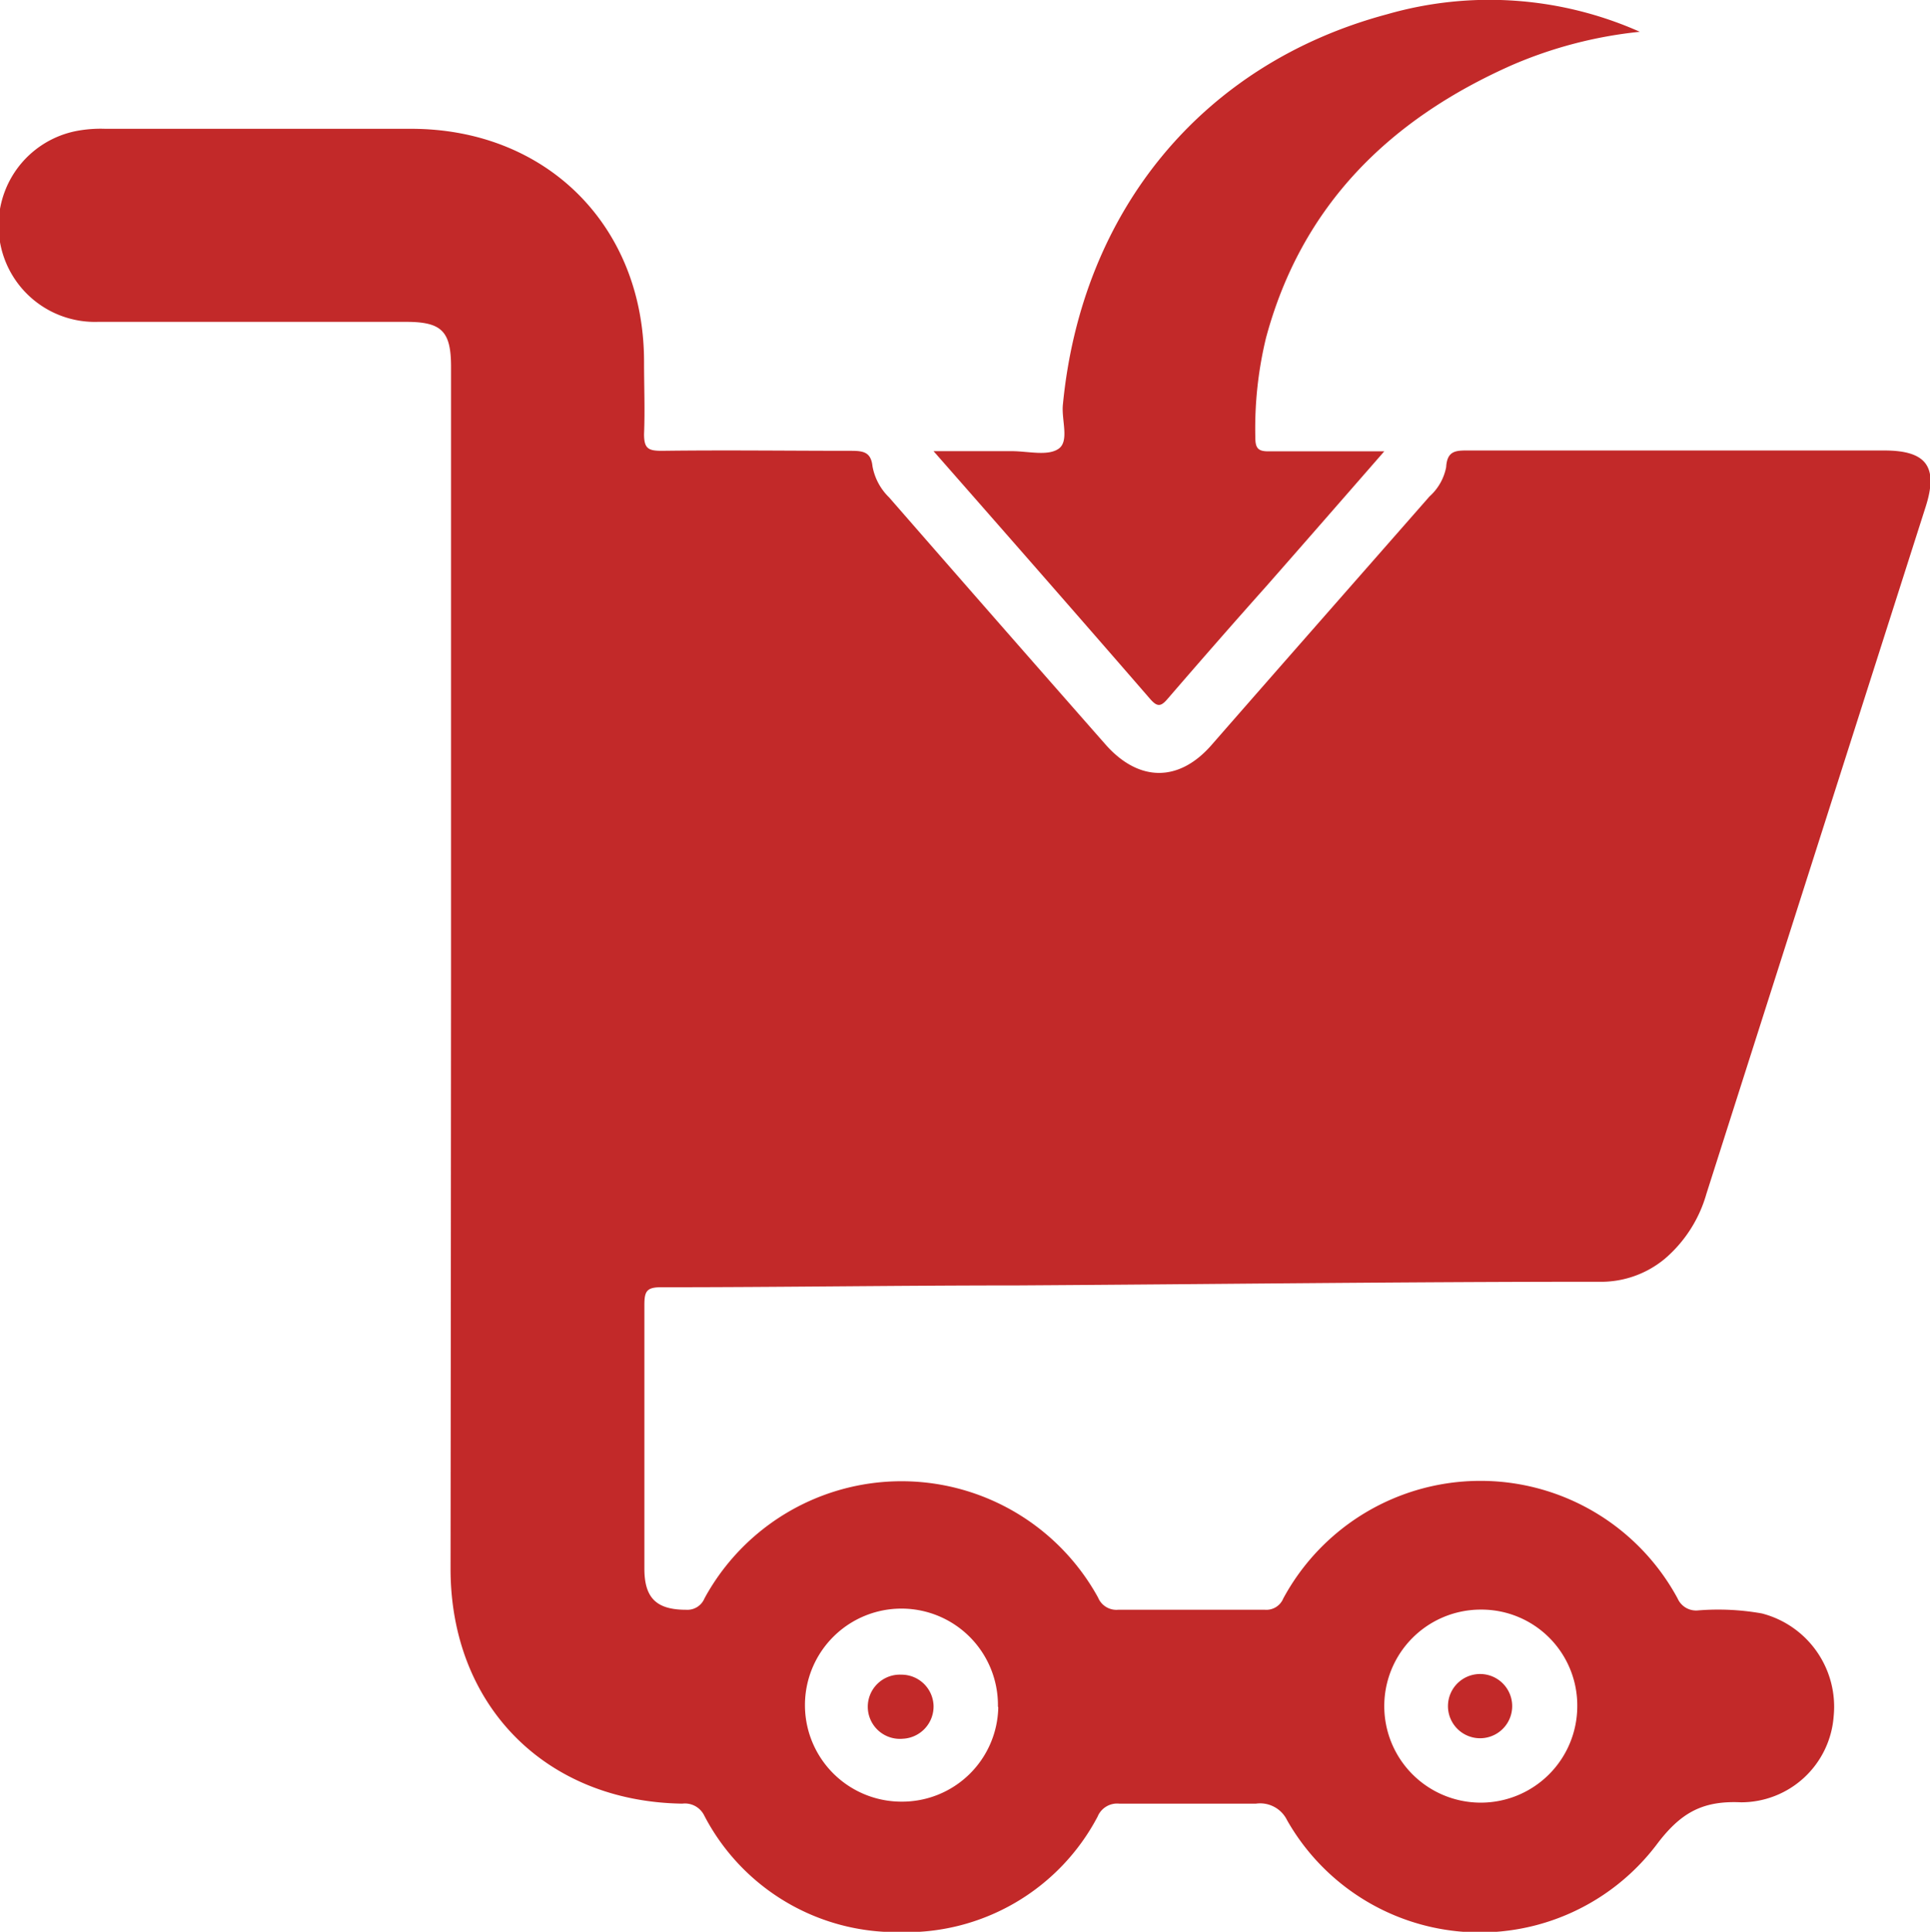
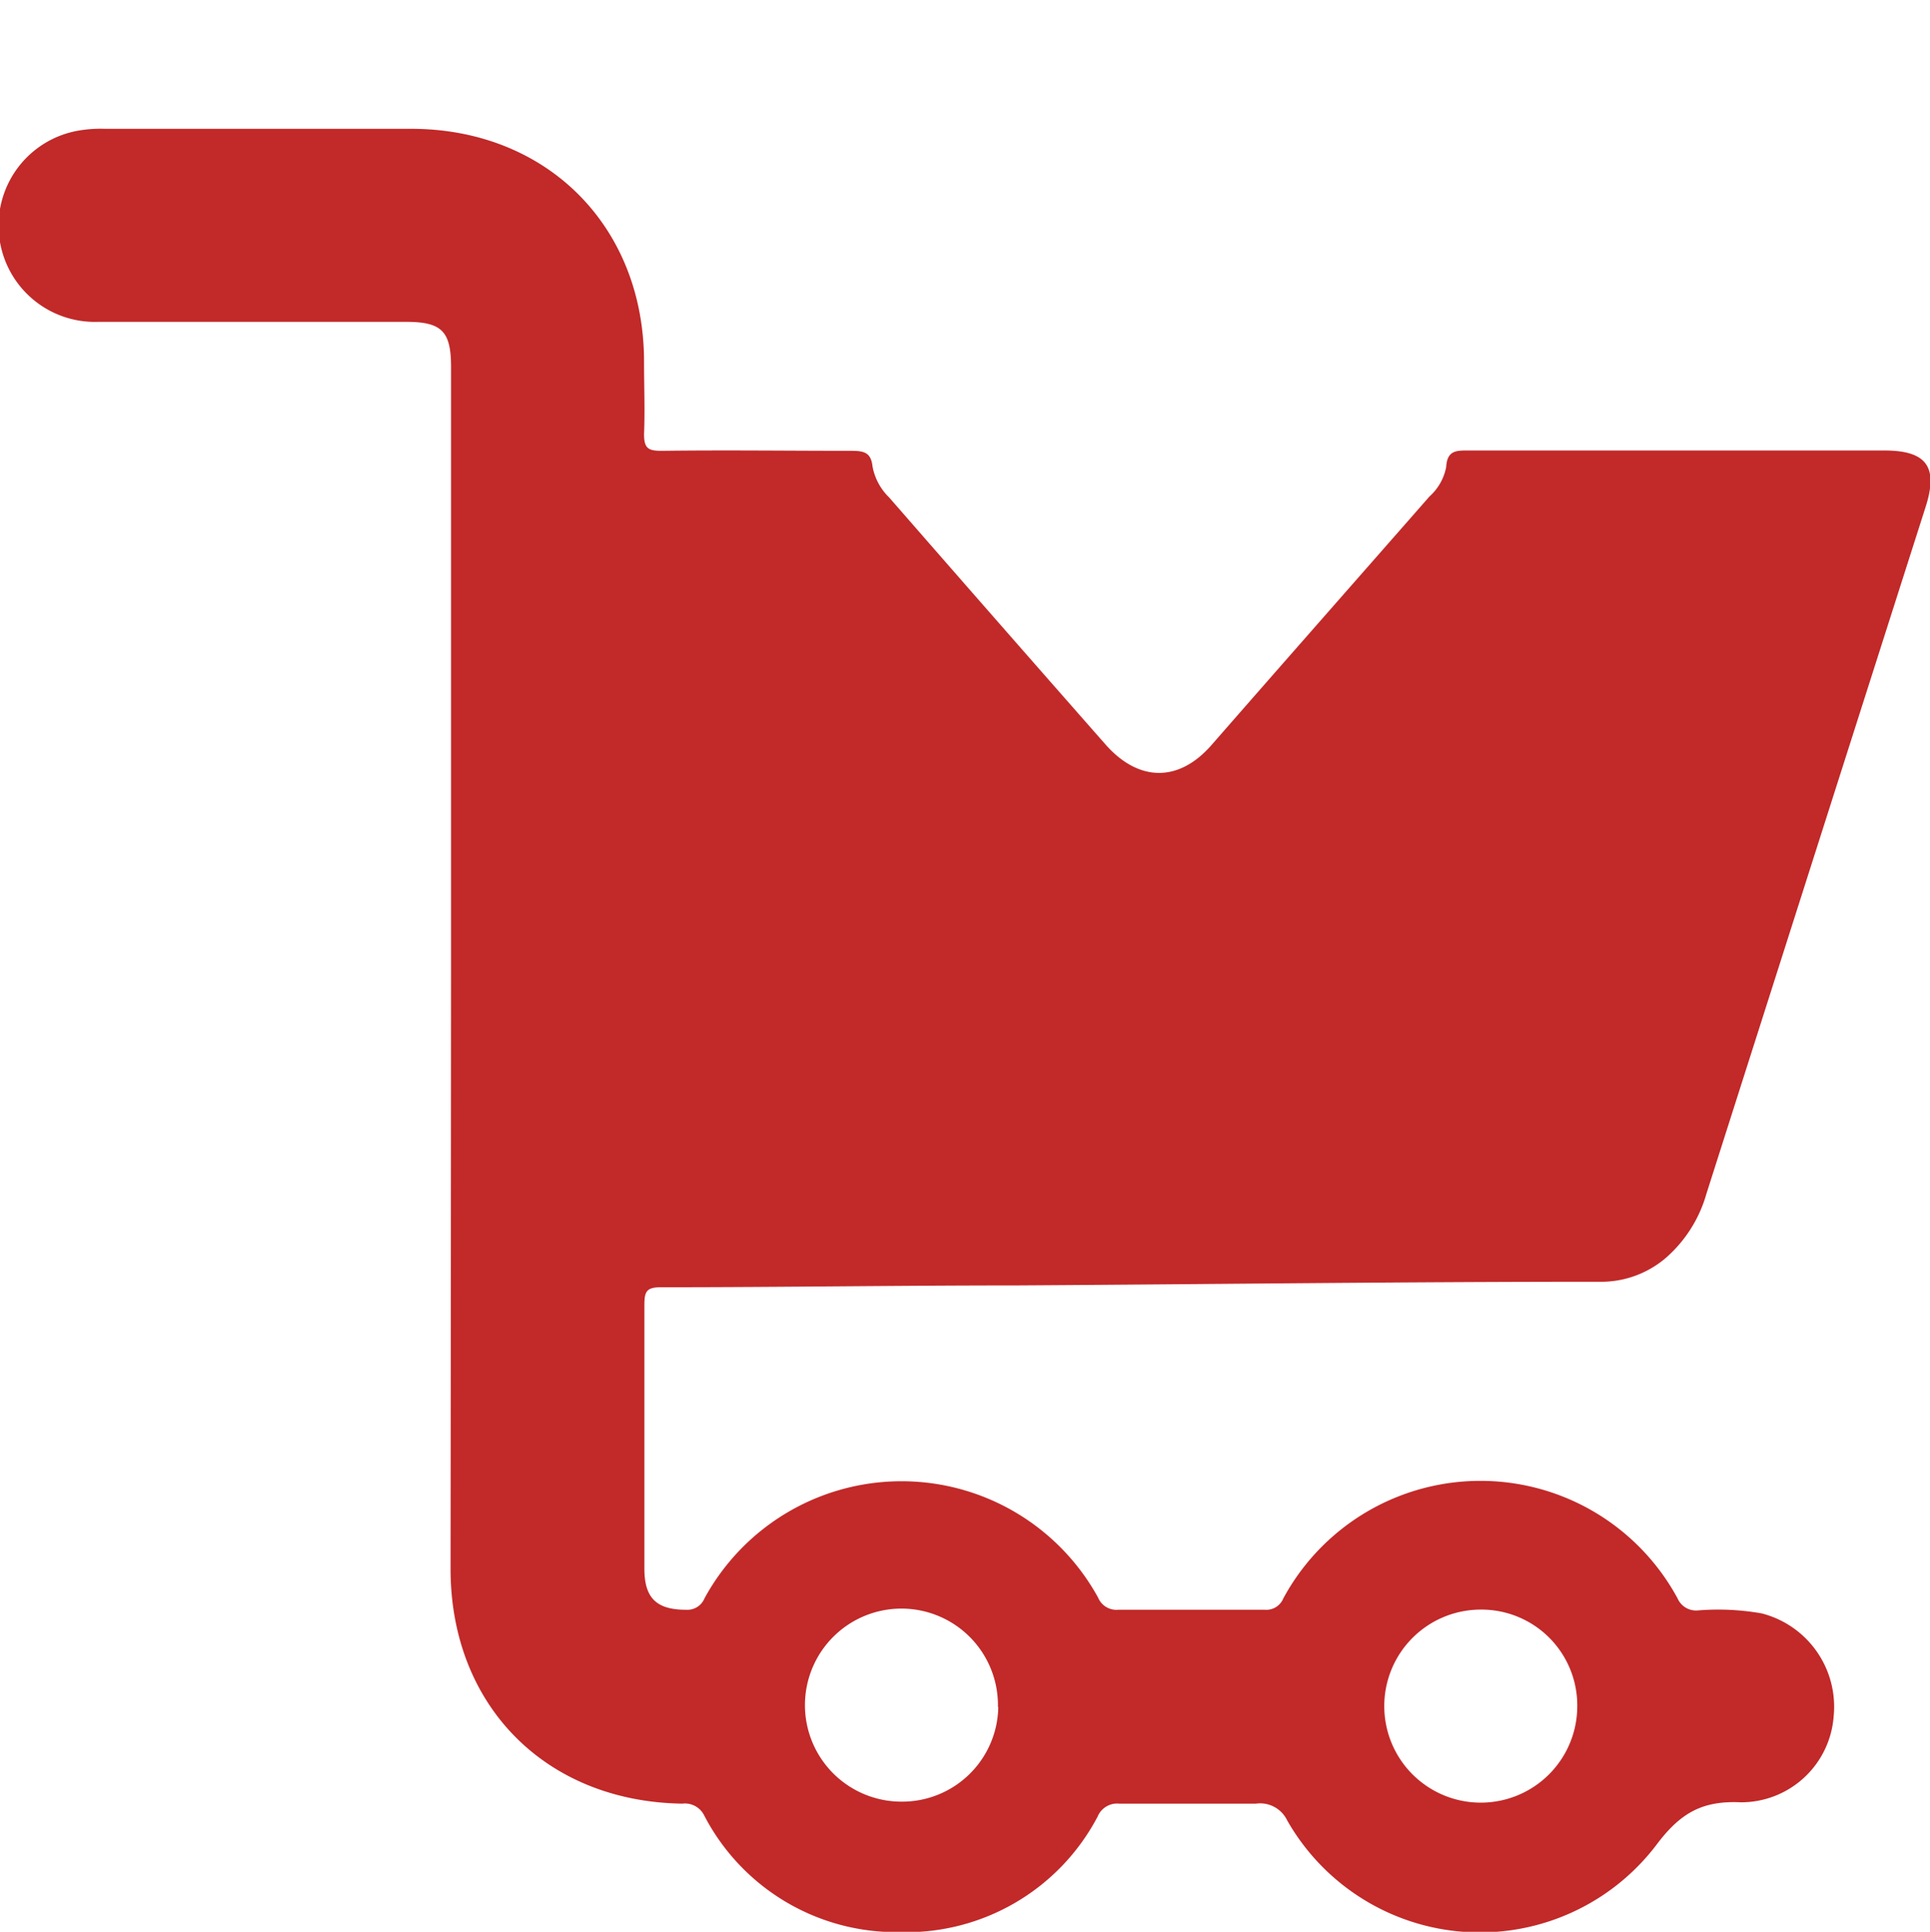
<svg xmlns="http://www.w3.org/2000/svg" id="Capa_2" data-name="Capa 2" width="116" height="116.08" viewBox="0 0 116 116.08">
  <defs>
    <style>.cls-1{fill:#c22929;}</style>
  </defs>
  <title>carrito</title>
  <path class="cls-1" d="M29.11,59.9V23.51c0-2.15-.56-2.71-2.71-2.71-6.17,0-12.33,0-18.5,0A5.79,5.79,0,0,1,6.65,9.32,7.83,7.83,0,0,1,8.33,9.2q9.19,0,18.38,0c8.15,0,14,5.85,14,14,0,1.45.06,2.9,0,4.35,0,.88.27,1,1.08,1,3.79-.05,7.58,0,11.36,0,.75,0,1.2.08,1.29.93a3.47,3.47,0,0,0,1,1.87q6.48,7.43,13,14.84c2,2.27,4.43,2.3,6.41,0,4.37-5,8.71-9.93,13.07-14.9a3.17,3.17,0,0,0,1-1.76c.06-1.05.65-1,1.44-1,8.3,0,16.6,0,24.9,0,2.55,0,3.25,1,2.47,3.41Q111.13,52.6,104.56,73.2a8,8,0,0,1-2.5,3.9,6,6,0,0,1-4,1.38c-11.65,0-23.29.15-34.94.22-7.13,0-14.26.11-21.39.11-.88,0-1,.26-1,1.08,0,5.28,0,10.56,0,15.83,0,1.79.75,2.47,2.51,2.47a1.11,1.11,0,0,0,1.1-.68A13.48,13.48,0,0,1,68,97.46a1.19,1.19,0,0,0,1.2.73q4.42,0,8.83,0a1.1,1.1,0,0,0,1.1-.68,13.47,13.47,0,0,1,23.7,0,1.21,1.21,0,0,0,1.21.72,15,15,0,0,1,3.85.18,5.79,5.79,0,0,1,4.32,6.18,5.58,5.58,0,0,1-5.56,5.17c-2.35-.11-3.66.64-5.11,2.58a13.33,13.33,0,0,1-22.18-1.5,1.8,1.8,0,0,0-1.87-1c-2.74,0-5.48,0-8.22,0a1.27,1.27,0,0,0-1.3.78,13,13,0,0,1-11.9,6.94,13,13,0,0,1-11.74-7,1.29,1.29,0,0,0-1.32-.72c-8.21-.12-13.92-5.89-13.93-14.09Q29.1,77.8,29.11,59.9ZM96.8,104A5.76,5.76,0,0,0,91,98.18,5.8,5.8,0,1,0,96.8,104Zm-34.82,0a5.8,5.8,0,1,0-5.81,5.72A5.78,5.78,0,0,0,62,104.06Z" transform="translate(-2 -1.46)" />
-   <path class="cls-1" d="M100.56,3.37a26,26,0,0,0-7.68,2C85.52,8.63,80.23,13.8,78.09,21.77a23.13,23.13,0,0,0-.64,6c0,.64.19.82.82.81,2.23,0,4.47,0,6.93,0-2.47,2.83-4.79,5.49-7.12,8.14-2,2.24-3.94,4.46-5.89,6.72-.42.5-.64.51-1.08,0-4.25-4.9-8.52-9.77-13-14.87h4.69c1,0,2.16.31,2.82-.14s.18-1.71.26-2.62C67,14.09,74.31,5.28,85.36,2.32A22.25,22.25,0,0,1,100.56,3.37Z" transform="translate(-2 -1.46)" />
-   <path class="cls-1" d="M91,105.91a1.93,1.93,0,1,1,.15-3.85,1.93,1.93,0,0,1-.15,3.85Z" transform="translate(-2 -1.46)" />
-   <path class="cls-1" d="M58.11,103.94a1.94,1.94,0,0,1-1.85,2,1.93,1.93,0,1,1-.08-3.85A1.93,1.93,0,0,1,58.11,103.94Z" transform="translate(-2 -1.46)" />
</svg>